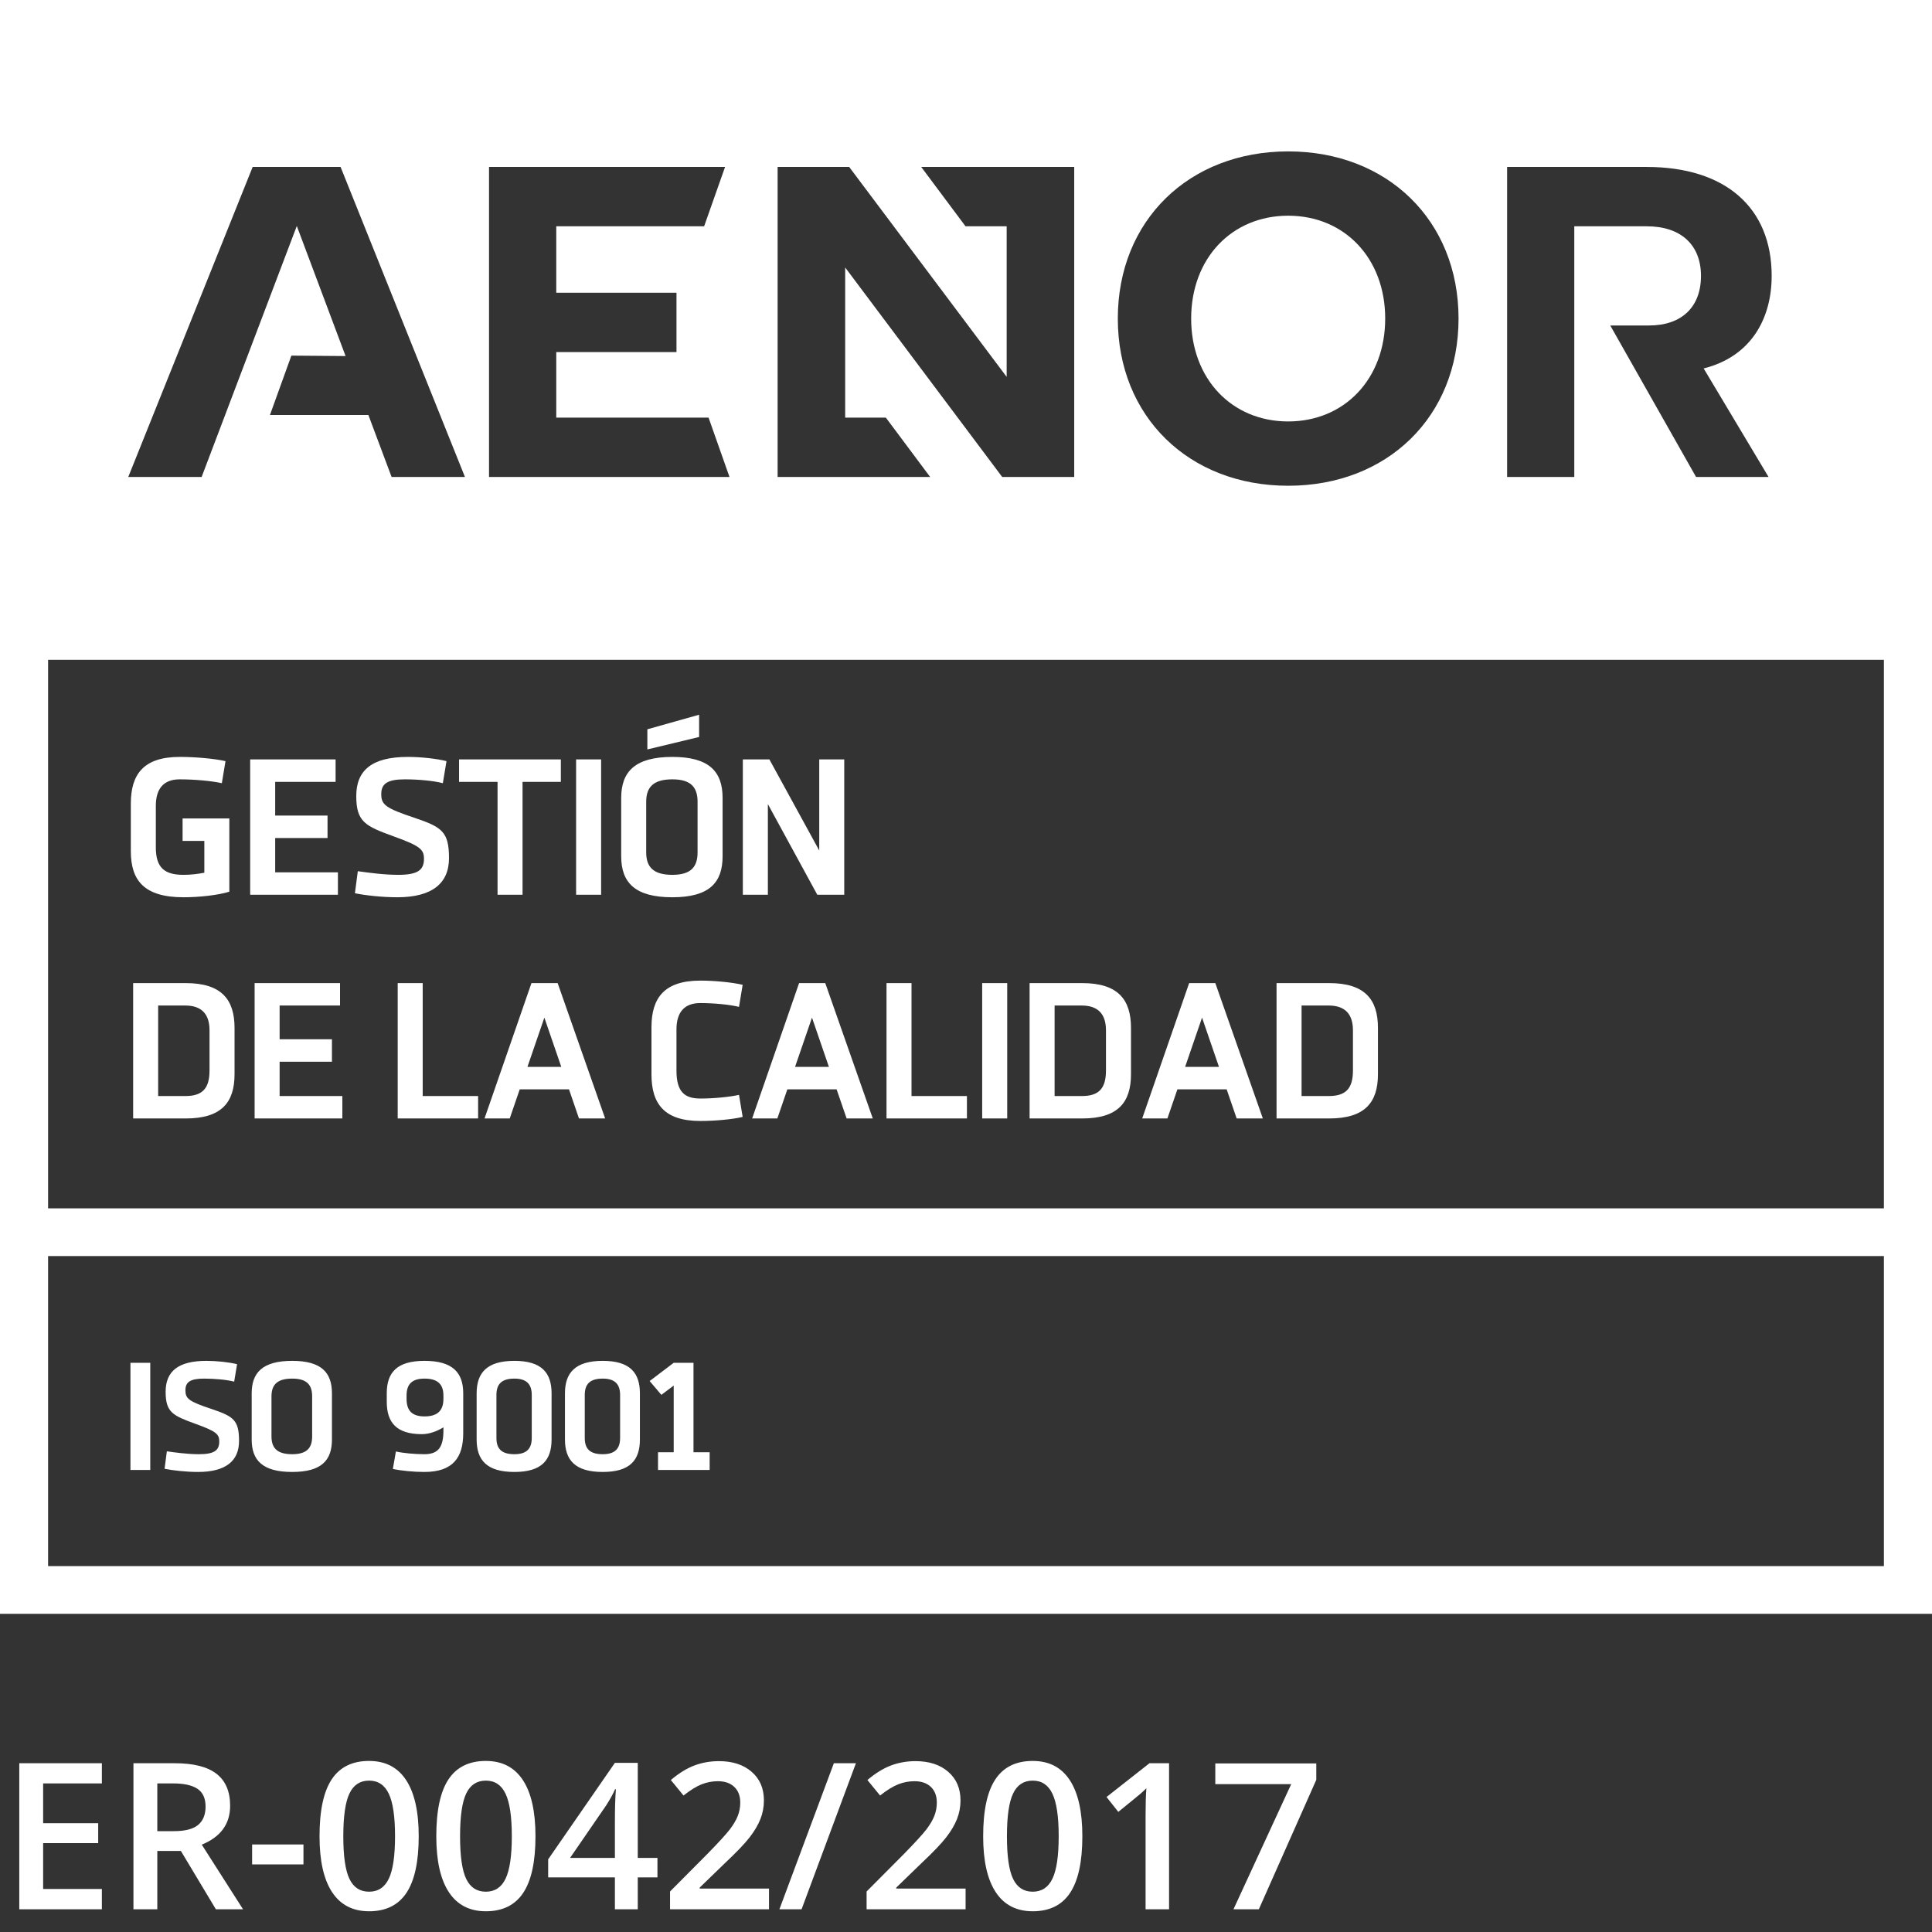
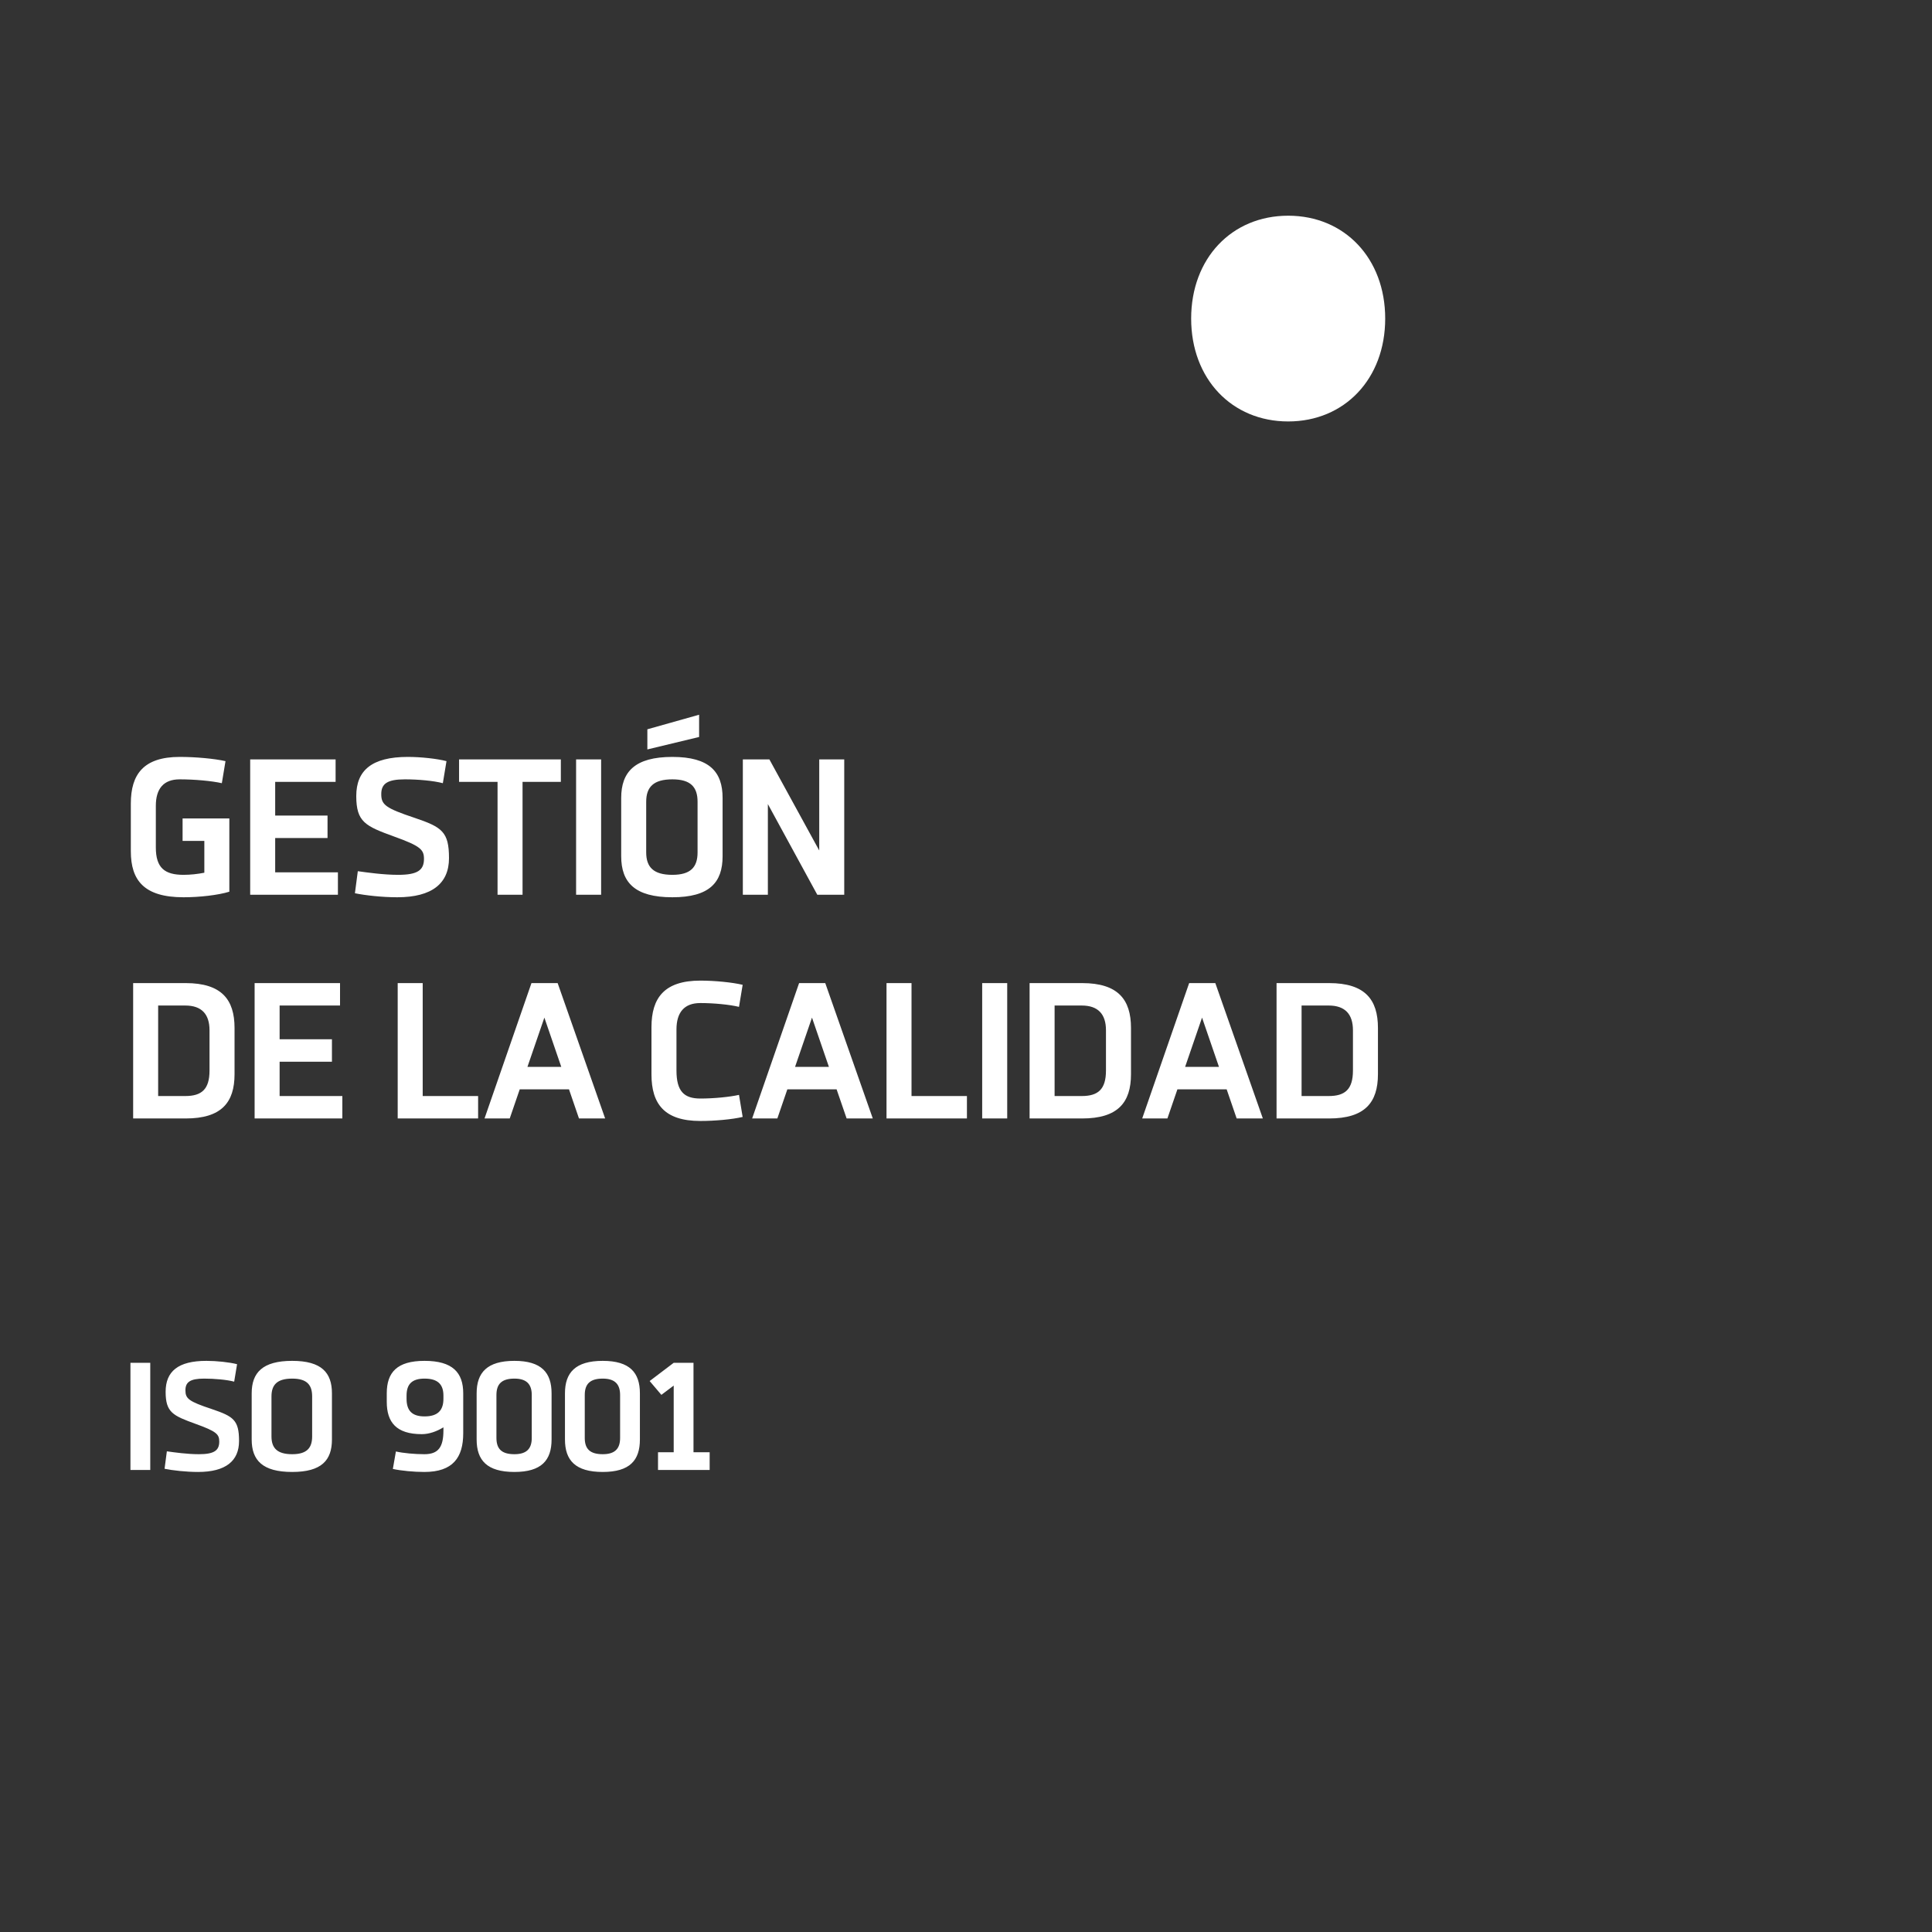
<svg xmlns="http://www.w3.org/2000/svg" width="85px" height="85px" viewBox="0 0 85 85" version="1.1">
  <rect x="0" y="0" width="85" height="85" fill="#333333" stroke="none" />
  <title>logo-certificat-aenor-9001-white</title>
  <desc>Created with Sketch.</desc>
  <defs />
  <g id="Previntegral---logos-peu-vectorials" stroke="none" stroke-width="1" fill="none" fill-rule="evenodd" transform="translate(-670, -952)">
    <g id="logo-certificat-aenor-9001-white" transform="translate(670, 952)" fill="#FFFFFF">
      <g id="Group-17-Copy">
        <g id="Group-9">
-           <path d="M0,0 L85,0 L85,71 L0,71 L0,0 Z M2.116,29.03 L2.116,53.163 L82.884,53.163 L82.884,29.03 L2.116,29.03 Z M2.116,55.261 L2.116,68.901 L82.884,68.901 L82.884,55.261 L2.116,55.261 Z M77.946,12.138 C77.946,9.118 75.892,7.345 72.449,7.345 L66.307,7.345 L66.307,20.985 L69.262,20.985 L69.262,9.956 L72.449,9.956 C73.955,9.956 74.836,10.775 74.836,12.138 C74.836,13.502 73.995,14.32 72.548,14.32 L70.845,14.32 L74.62,20.985 L77.809,20.985 L74.954,16.21 C77.046,15.685 77.946,14.009 77.946,12.138 Z M56.675,6.661 C52.307,6.661 49.179,9.704 49.179,14.016 C49.179,18.327 52.307,21.371 56.675,21.371 C61.042,21.371 64.17,18.327 64.17,14.016 C64.17,9.704 61.042,6.661 56.675,6.661 Z M42.478,9.955 L44.289,9.955 L44.289,16.581 L37.361,7.345 L34.212,7.345 L34.212,20.985 L40.923,20.985 L38.974,18.374 L37.184,18.374 L37.184,11.768 L44.093,20.985 L47.261,20.985 L47.261,7.345 L40.53,7.345 L42.478,9.955 Z M24.473,18.374 L24.473,15.49 L29.763,15.49 L29.763,12.879 L24.473,12.879 L24.473,9.955 L30.979,9.955 L31.9,7.345 L21.515,7.345 L21.515,20.985 L32.095,20.985 L31.174,18.374 L24.473,18.374 Z M11.116,7.345 L5.643,20.985 L8.871,20.985 L13.058,9.942 L15.204,15.665 L12.819,15.646 L11.877,18.257 L16.207,18.257 L17.229,20.985 L20.456,20.985 L14.984,7.345 L11.116,7.345 Z" id="Combined-Shape" />
          <path d="M56.675,18.542 C54.196,18.542 52.406,16.669 52.406,14.016 C52.406,11.362 54.196,9.49 56.675,9.49 C59.152,9.49 60.943,11.362 60.943,14.016 C60.943,16.669 59.152,18.542 56.675,18.542" id="Path" />
        </g>
        <path d="M10.09,39.231 C9.599,39.383 8.778,39.476 8.075,39.476 C6.34,39.476 5.756,38.734 5.756,37.451 L5.756,35.351 C5.756,34.06 6.323,33.301 7.906,33.301 C8.609,33.301 9.438,33.377 9.921,33.487 L9.76,34.457 C9.311,34.356 8.558,34.288 7.906,34.288 C7.195,34.288 6.856,34.701 6.856,35.452 L6.856,37.283 C6.856,38.185 7.246,38.489 8.075,38.489 C8.372,38.489 8.693,38.455 8.99,38.396 L8.99,36.996 L8.033,36.996 L8.033,36.009 L10.09,36.009 L10.09,39.231 Z M11.007,39.366 L11.007,33.411 L14.765,33.411 L14.765,34.398 L12.107,34.398 L12.107,35.882 L14.41,35.882 L14.41,36.869 L12.107,36.869 L12.107,38.379 L14.867,38.379 L14.867,39.366 L11.007,39.366 Z M17.519,38.489 C18.366,38.489 18.653,38.287 18.653,37.789 C18.653,37.384 18.51,37.224 17.333,36.802 C16.08,36.346 15.674,36.169 15.674,35.022 C15.674,33.892 16.36,33.301 17.942,33.301 C18.51,33.301 19.221,33.377 19.644,33.487 L19.483,34.457 C19.068,34.347 18.383,34.288 17.815,34.288 C17.037,34.288 16.774,34.482 16.774,34.938 C16.774,35.402 16.952,35.553 18.247,35.984 C19.441,36.389 19.754,36.591 19.754,37.755 C19.754,38.86 19.017,39.476 17.477,39.476 C16.817,39.476 16.063,39.392 15.615,39.299 L15.742,38.329 C16.165,38.388 16.876,38.489 17.519,38.489 Z M21.89,39.366 L21.89,34.398 L20.197,34.398 L20.197,33.411 L24.675,33.411 L24.675,34.398 L22.99,34.398 L22.99,39.366 L21.89,39.366 Z M25.346,33.411 L26.447,33.411 L26.447,39.366 L25.346,39.366 L25.346,33.411 Z M30.758,32.424 L28.481,32.972 L28.481,32.086 L30.758,31.445 L30.758,32.424 Z M29.581,39.476 C27.931,39.476 27.33,38.826 27.33,37.671 L27.33,35.106 C27.33,33.959 27.931,33.301 29.581,33.301 C31.215,33.301 31.791,33.959 31.791,35.106 L31.791,37.671 C31.791,38.826 31.215,39.476 29.581,39.476 Z M30.69,37.502 L30.69,35.275 C30.69,34.626 30.386,34.288 29.581,34.288 C28.752,34.288 28.43,34.626 28.43,35.275 L28.43,37.502 C28.43,38.152 28.752,38.489 29.581,38.489 C30.386,38.489 30.69,38.152 30.69,37.502 Z M35.958,39.366 L33.783,35.376 L33.783,39.366 L32.682,39.366 L32.682,33.411 L33.85,33.411 L36.043,37.418 L36.043,33.411 L37.143,33.411 L37.143,39.366 L35.958,39.366 Z M5.858,49.208 L5.858,43.252 L8.168,43.252 C9.751,43.252 10.319,43.978 10.319,45.226 L10.319,47.259 C10.319,48.499 9.751,49.208 8.168,49.208 L5.858,49.208 Z M8.152,44.239 L6.958,44.239 L6.958,48.221 L8.152,48.221 C8.871,48.221 9.218,47.926 9.218,47.099 L9.218,45.328 C9.218,44.619 8.871,44.239 8.152,44.239 Z M11.202,49.208 L11.202,43.252 L14.96,43.252 L14.96,44.239 L12.302,44.239 L12.302,45.724 L14.604,45.724 L14.604,46.711 L12.302,46.711 L12.302,48.221 L15.062,48.221 L15.062,49.208 L11.202,49.208 Z M17.497,49.208 L17.497,43.252 L18.597,43.252 L18.597,48.221 L21.035,48.221 L21.035,49.208 L17.497,49.208 Z M24.694,46.939 L23.95,44.771 L23.205,46.939 L24.694,46.939 Z M25.473,49.208 L25.033,47.926 L22.866,47.926 L22.426,49.208 L21.317,49.208 L23.382,43.252 L24.534,43.252 L26.624,49.208 L25.473,49.208 Z M32.513,44.298 C32.098,44.197 31.404,44.13 30.812,44.13 C30.101,44.13 29.762,44.543 29.762,45.294 L29.762,47.099 C29.762,48.018 30.101,48.331 30.812,48.331 C31.404,48.331 32.098,48.263 32.513,48.17 L32.674,49.14 C32.217,49.25 31.446,49.318 30.812,49.318 C29.229,49.318 28.662,48.567 28.662,47.268 L28.662,45.193 C28.662,43.902 29.229,43.143 30.812,43.143 C31.446,43.143 32.217,43.219 32.674,43.328 L32.513,44.298 Z M36.469,46.939 L35.724,44.771 L34.979,46.939 L36.469,46.939 Z M37.248,49.208 L36.807,47.926 L34.64,47.926 L34.2,49.208 L33.091,49.208 L35.157,43.252 L36.308,43.252 L38.399,49.208 L37.248,49.208 Z M39.003,49.208 L39.003,43.252 L40.103,43.252 L40.103,48.221 L42.541,48.221 L42.541,49.208 L39.003,49.208 Z M43.212,43.252 L44.313,43.252 L44.313,49.208 L43.212,49.208 L43.212,43.252 Z M45.298,49.208 L45.298,43.252 L47.608,43.252 C49.191,43.252 49.759,43.978 49.759,45.226 L49.759,47.259 C49.759,48.499 49.191,49.208 47.608,49.208 L45.298,49.208 Z M47.592,44.239 L46.398,44.239 L46.398,48.221 L47.592,48.221 C48.311,48.221 48.658,47.926 48.658,47.099 L48.658,45.328 C48.658,44.619 48.311,44.239 47.592,44.239 Z M53.63,46.939 L52.885,44.771 L52.14,46.939 L53.63,46.939 Z M54.408,49.208 L53.968,47.926 L51.801,47.926 L51.361,49.208 L50.252,49.208 L52.318,43.252 L53.469,43.252 L55.56,49.208 L54.408,49.208 Z M56.163,49.208 L56.163,43.252 L58.474,43.252 C60.057,43.252 60.624,43.978 60.624,45.226 L60.624,47.259 C60.624,48.499 60.057,49.208 58.474,49.208 L56.163,49.208 Z M58.457,44.239 L57.264,44.239 L57.264,48.221 L58.457,48.221 C59.177,48.221 59.524,47.926 59.524,47.099 L59.524,45.328 C59.524,44.619 59.177,44.239 58.457,44.239 Z" id="GESTIÓN-DE-LA-CALIDA" />
        <path d="M5.739,59.958 L6.611,59.958 L6.611,64.673 L5.739,64.673 L5.739,59.958 Z M8.748,63.979 C9.418,63.979 9.646,63.818 9.646,63.424 C9.646,63.104 9.532,62.977 8.601,62.643 C7.609,62.282 7.287,62.142 7.287,61.234 C7.287,60.339 7.83,59.872 9.083,59.872 C9.532,59.872 10.095,59.932 10.43,60.019 L10.303,60.787 C9.974,60.7 9.431,60.653 8.982,60.653 C8.366,60.653 8.158,60.807 8.158,61.167 C8.158,61.535 8.299,61.655 9.324,61.995 C10.269,62.316 10.517,62.476 10.517,63.398 C10.517,64.273 9.934,64.76 8.714,64.76 C8.192,64.76 7.595,64.693 7.24,64.62 L7.341,63.852 C7.676,63.899 8.239,63.979 8.748,63.979 Z M12.855,64.76 C11.549,64.76 11.073,64.246 11.073,63.331 L11.073,61.301 C11.073,60.393 11.549,59.872 12.855,59.872 C14.149,59.872 14.604,60.393 14.604,61.301 L14.604,63.331 C14.604,64.246 14.149,64.76 12.855,64.76 Z M13.733,63.197 L13.733,61.434 C13.733,60.92 13.492,60.653 12.855,60.653 C12.199,60.653 11.944,60.92 11.944,61.434 L11.944,63.197 C11.944,63.712 12.199,63.979 12.855,63.979 C13.492,63.979 13.733,63.712 13.733,63.197 Z M17.887,61.401 L17.887,61.541 C17.887,62.049 18.115,62.316 18.678,62.316 C19.261,62.316 19.509,62.049 19.509,61.541 L19.509,61.401 C19.509,60.907 19.261,60.653 18.678,60.653 C18.115,60.653 17.887,60.907 17.887,61.401 Z M18.671,64.76 C18.209,64.76 17.646,64.707 17.284,64.627 L17.418,63.859 C17.74,63.932 18.243,63.979 18.671,63.979 C19.288,63.979 19.509,63.665 19.509,62.93 L19.509,62.797 C19.214,62.977 18.879,63.097 18.558,63.097 C17.438,63.097 17.016,62.576 17.016,61.675 L17.016,61.301 C17.016,60.386 17.459,59.872 18.678,59.872 C19.911,59.872 20.38,60.386 20.38,61.301 L20.38,63.057 C20.38,64.126 19.925,64.76 18.671,64.76 Z M22.632,64.76 C21.425,64.76 20.97,64.246 20.97,63.331 L20.97,61.301 C20.97,60.393 21.425,59.872 22.632,59.872 C23.824,59.872 24.267,60.393 24.267,61.301 L24.267,63.331 C24.267,64.246 23.824,64.76 22.632,64.76 Z M23.395,63.264 L23.395,61.374 C23.395,60.9 23.168,60.653 22.632,60.653 C22.062,60.653 21.841,60.9 21.841,61.374 L21.841,63.264 C21.841,63.738 22.062,63.979 22.632,63.979 C23.168,63.979 23.395,63.738 23.395,63.264 Z M26.518,64.76 C25.312,64.76 24.856,64.246 24.856,63.331 L24.856,61.301 C24.856,60.393 25.312,59.872 26.518,59.872 C27.711,59.872 28.153,60.393 28.153,61.301 L28.153,63.331 C28.153,64.246 27.711,64.76 26.518,64.76 Z M27.282,63.264 L27.282,61.374 C27.282,60.9 27.054,60.653 26.518,60.653 C25.948,60.653 25.727,60.9 25.727,61.374 L25.727,63.264 C25.727,63.738 25.948,63.979 26.518,63.979 C27.054,63.979 27.282,63.738 27.282,63.264 Z M31.222,64.673 L28.95,64.673 L28.95,63.892 L29.64,63.892 L29.64,60.96 L29.098,61.368 L28.582,60.76 L29.64,59.958 L30.511,59.958 L30.511,63.892 L31.222,63.892 L31.222,64.673 Z" id="ISO-9001" />
      </g>
-       <path d="M4.482,84 L0.848,84 L0.848,77.575 L4.482,77.575 L4.482,78.463 L1.898,78.463 L1.898,80.212 L4.32,80.212 L4.32,81.091 L1.898,81.091 L1.898,83.108 L4.482,83.108 L4.482,84 Z M6.921,80.563 L7.651,80.563 C8.14,80.563 8.495,80.473 8.714,80.291 C8.934,80.109 9.044,79.84 9.044,79.482 C9.044,79.119 8.925,78.858 8.688,78.7 C8.451,78.542 8.093,78.463 7.616,78.463 L6.921,78.463 L6.921,80.563 Z M6.921,81.434 L6.921,84 L5.871,84 L5.871,77.575 L7.686,77.575 C8.515,77.575 9.129,77.73 9.527,78.041 C9.926,78.352 10.125,78.82 10.125,79.447 C10.125,80.247 9.709,80.817 8.877,81.157 L10.692,84 L9.497,84 L7.958,81.434 L6.921,81.434 Z M11.092,82.027 L11.092,81.148 L13.351,81.148 L13.351,82.027 L11.092,82.027 Z M18.422,80.788 C18.422,81.904 18.242,82.733 17.884,83.275 C17.525,83.817 16.976,84.088 16.238,84.088 C15.523,84.088 14.981,83.808 14.612,83.249 C14.243,82.689 14.058,81.869 14.058,80.788 C14.058,79.654 14.238,78.818 14.596,78.281 C14.955,77.743 15.502,77.474 16.238,77.474 C16.956,77.474 17.499,77.755 17.868,78.318 C18.237,78.88 18.422,79.704 18.422,80.788 Z M15.104,80.788 C15.104,81.664 15.194,82.289 15.374,82.664 C15.554,83.039 15.842,83.227 16.238,83.227 C16.633,83.227 16.923,83.036 17.106,82.655 C17.289,82.274 17.38,81.652 17.38,80.788 C17.38,79.926 17.289,79.303 17.106,78.918 C16.923,78.532 16.633,78.34 16.238,78.34 C15.842,78.34 15.554,78.529 15.374,78.907 C15.194,79.285 15.104,79.912 15.104,80.788 Z M23.559,80.788 C23.559,81.904 23.38,82.733 23.021,83.275 C22.662,83.817 22.113,84.088 21.375,84.088 C20.66,84.088 20.118,83.808 19.749,83.249 C19.38,82.689 19.195,81.869 19.195,80.788 C19.195,79.654 19.375,78.818 19.734,78.281 C20.093,77.743 20.64,77.474 21.375,77.474 C22.093,77.474 22.636,77.755 23.005,78.318 C23.375,78.88 23.559,79.704 23.559,80.788 Z M20.241,80.788 C20.241,81.664 20.331,82.289 20.511,82.664 C20.692,83.039 20.979,83.227 21.375,83.227 C21.771,83.227 22.06,83.036 22.243,82.655 C22.426,82.274 22.518,81.652 22.518,80.788 C22.518,79.926 22.426,79.303 22.243,78.918 C22.06,78.532 21.771,78.34 21.375,78.34 C20.979,78.34 20.692,78.529 20.511,78.907 C20.331,79.285 20.241,79.912 20.241,80.788 Z M28.925,82.598 L28.059,82.598 L28.059,84 L27.053,84 L27.053,82.598 L24.117,82.598 L24.117,81.803 L27.053,77.558 L28.059,77.558 L28.059,81.741 L28.925,81.741 L28.925,82.598 Z M27.053,81.741 L27.053,80.128 C27.053,79.554 27.067,79.084 27.097,78.718 L27.062,78.718 C26.979,78.911 26.851,79.146 26.675,79.421 L25.08,81.741 L27.053,81.741 Z M33.833,84 L29.479,84 L29.479,83.218 L31.135,81.552 C31.625,81.051 31.949,80.696 32.109,80.487 C32.268,80.277 32.385,80.08 32.458,79.896 C32.531,79.711 32.568,79.513 32.568,79.302 C32.568,79.012 32.481,78.784 32.306,78.617 C32.132,78.45 31.891,78.366 31.583,78.366 C31.337,78.366 31.099,78.412 30.869,78.502 C30.639,78.593 30.374,78.757 30.072,78.995 L29.514,78.313 C29.871,78.012 30.218,77.798 30.555,77.672 C30.892,77.546 31.251,77.483 31.632,77.483 C32.229,77.483 32.708,77.639 33.069,77.951 C33.429,78.263 33.609,78.683 33.609,79.21 C33.609,79.5 33.557,79.775 33.453,80.036 C33.349,80.297 33.19,80.566 32.974,80.843 C32.759,81.119 32.401,81.494 31.9,81.965 L30.784,83.046 L30.784,83.09 L33.833,83.09 L33.833,84 Z M37.657,77.575 L35.266,84 L34.291,84 L36.686,77.575 L37.657,77.575 Z M42.482,84 L38.127,84 L38.127,83.218 L39.784,81.552 C40.273,81.051 40.597,80.696 40.757,80.487 C40.917,80.277 41.033,80.08 41.106,79.896 C41.18,79.711 41.216,79.513 41.216,79.302 C41.216,79.012 41.129,78.784 40.955,78.617 C40.781,78.45 40.54,78.366 40.232,78.366 C39.986,78.366 39.748,78.412 39.518,78.502 C39.288,78.593 39.022,78.757 38.72,78.995 L38.162,78.313 C38.52,78.012 38.867,77.798 39.204,77.672 C39.541,77.546 39.899,77.483 40.28,77.483 C40.878,77.483 41.357,77.639 41.717,77.951 C42.078,78.263 42.258,78.683 42.258,79.21 C42.258,79.5 42.206,79.775 42.102,80.036 C41.998,80.297 41.838,80.566 41.623,80.843 C41.407,81.119 41.049,81.494 40.548,81.965 L39.432,83.046 L39.432,83.09 L42.482,83.09 L42.482,84 Z M47.619,80.788 C47.619,81.904 47.44,82.733 47.081,83.275 C46.722,83.817 46.173,84.088 45.435,84.088 C44.72,84.088 44.178,83.808 43.809,83.249 C43.44,82.689 43.255,81.869 43.255,80.788 C43.255,79.654 43.435,78.818 43.794,78.281 C44.153,77.743 44.7,77.474 45.435,77.474 C46.153,77.474 46.696,77.755 47.065,78.318 C47.435,78.88 47.619,79.704 47.619,80.788 Z M44.301,80.788 C44.301,81.664 44.391,82.289 44.572,82.664 C44.752,83.039 45.04,83.227 45.435,83.227 C45.831,83.227 46.12,83.036 46.303,82.655 C46.486,82.274 46.578,81.652 46.578,80.788 C46.578,79.926 46.486,79.303 46.303,78.918 C46.12,78.532 45.831,78.34 45.435,78.34 C45.04,78.34 44.752,78.529 44.572,78.907 C44.391,79.285 44.301,79.912 44.301,80.788 Z M51.434,84 L50.401,84 L50.401,79.852 C50.401,79.356 50.413,78.964 50.436,78.674 C50.369,78.744 50.286,78.822 50.188,78.907 C50.09,78.992 49.761,79.261 49.201,79.715 L48.683,79.061 L50.572,77.575 L51.434,77.575 L51.434,84 Z M54.268,84 L56.808,78.494 L53.468,78.494 L53.468,77.584 L57.911,77.584 L57.911,78.305 L55.384,84 L54.268,84 Z" id="ER-0042/2017" />
    </g>
  </g>
</svg>